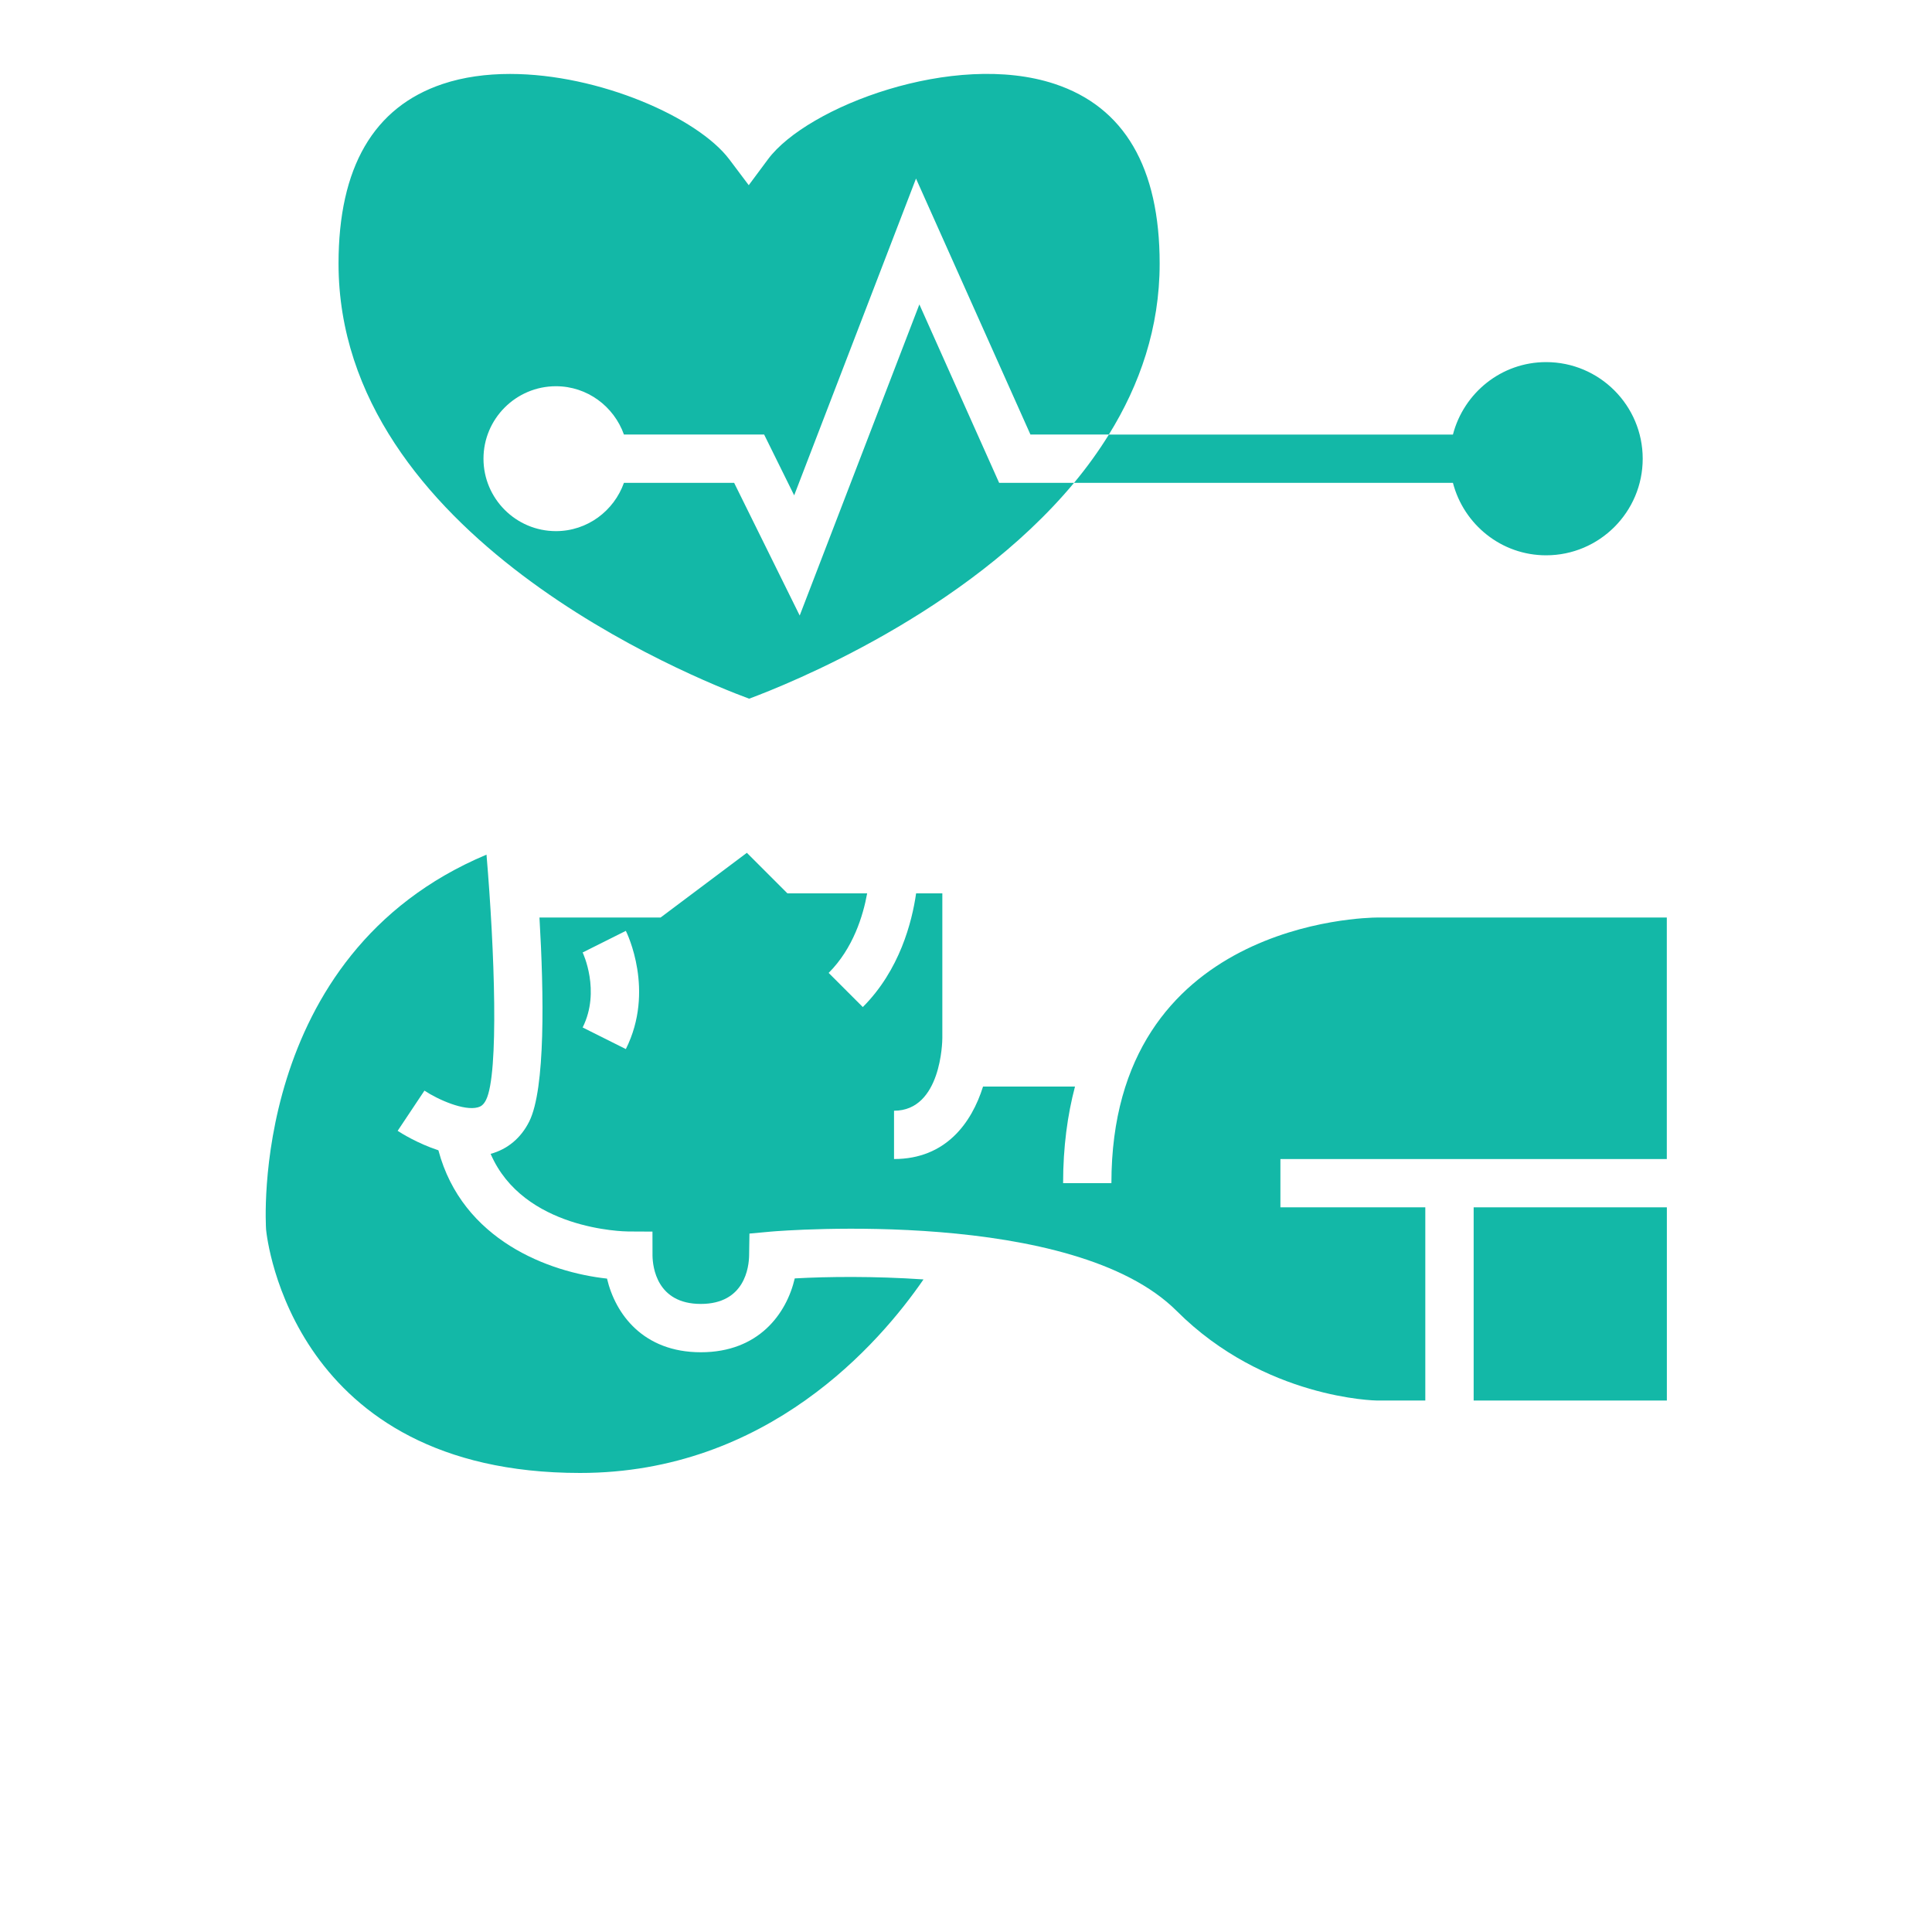
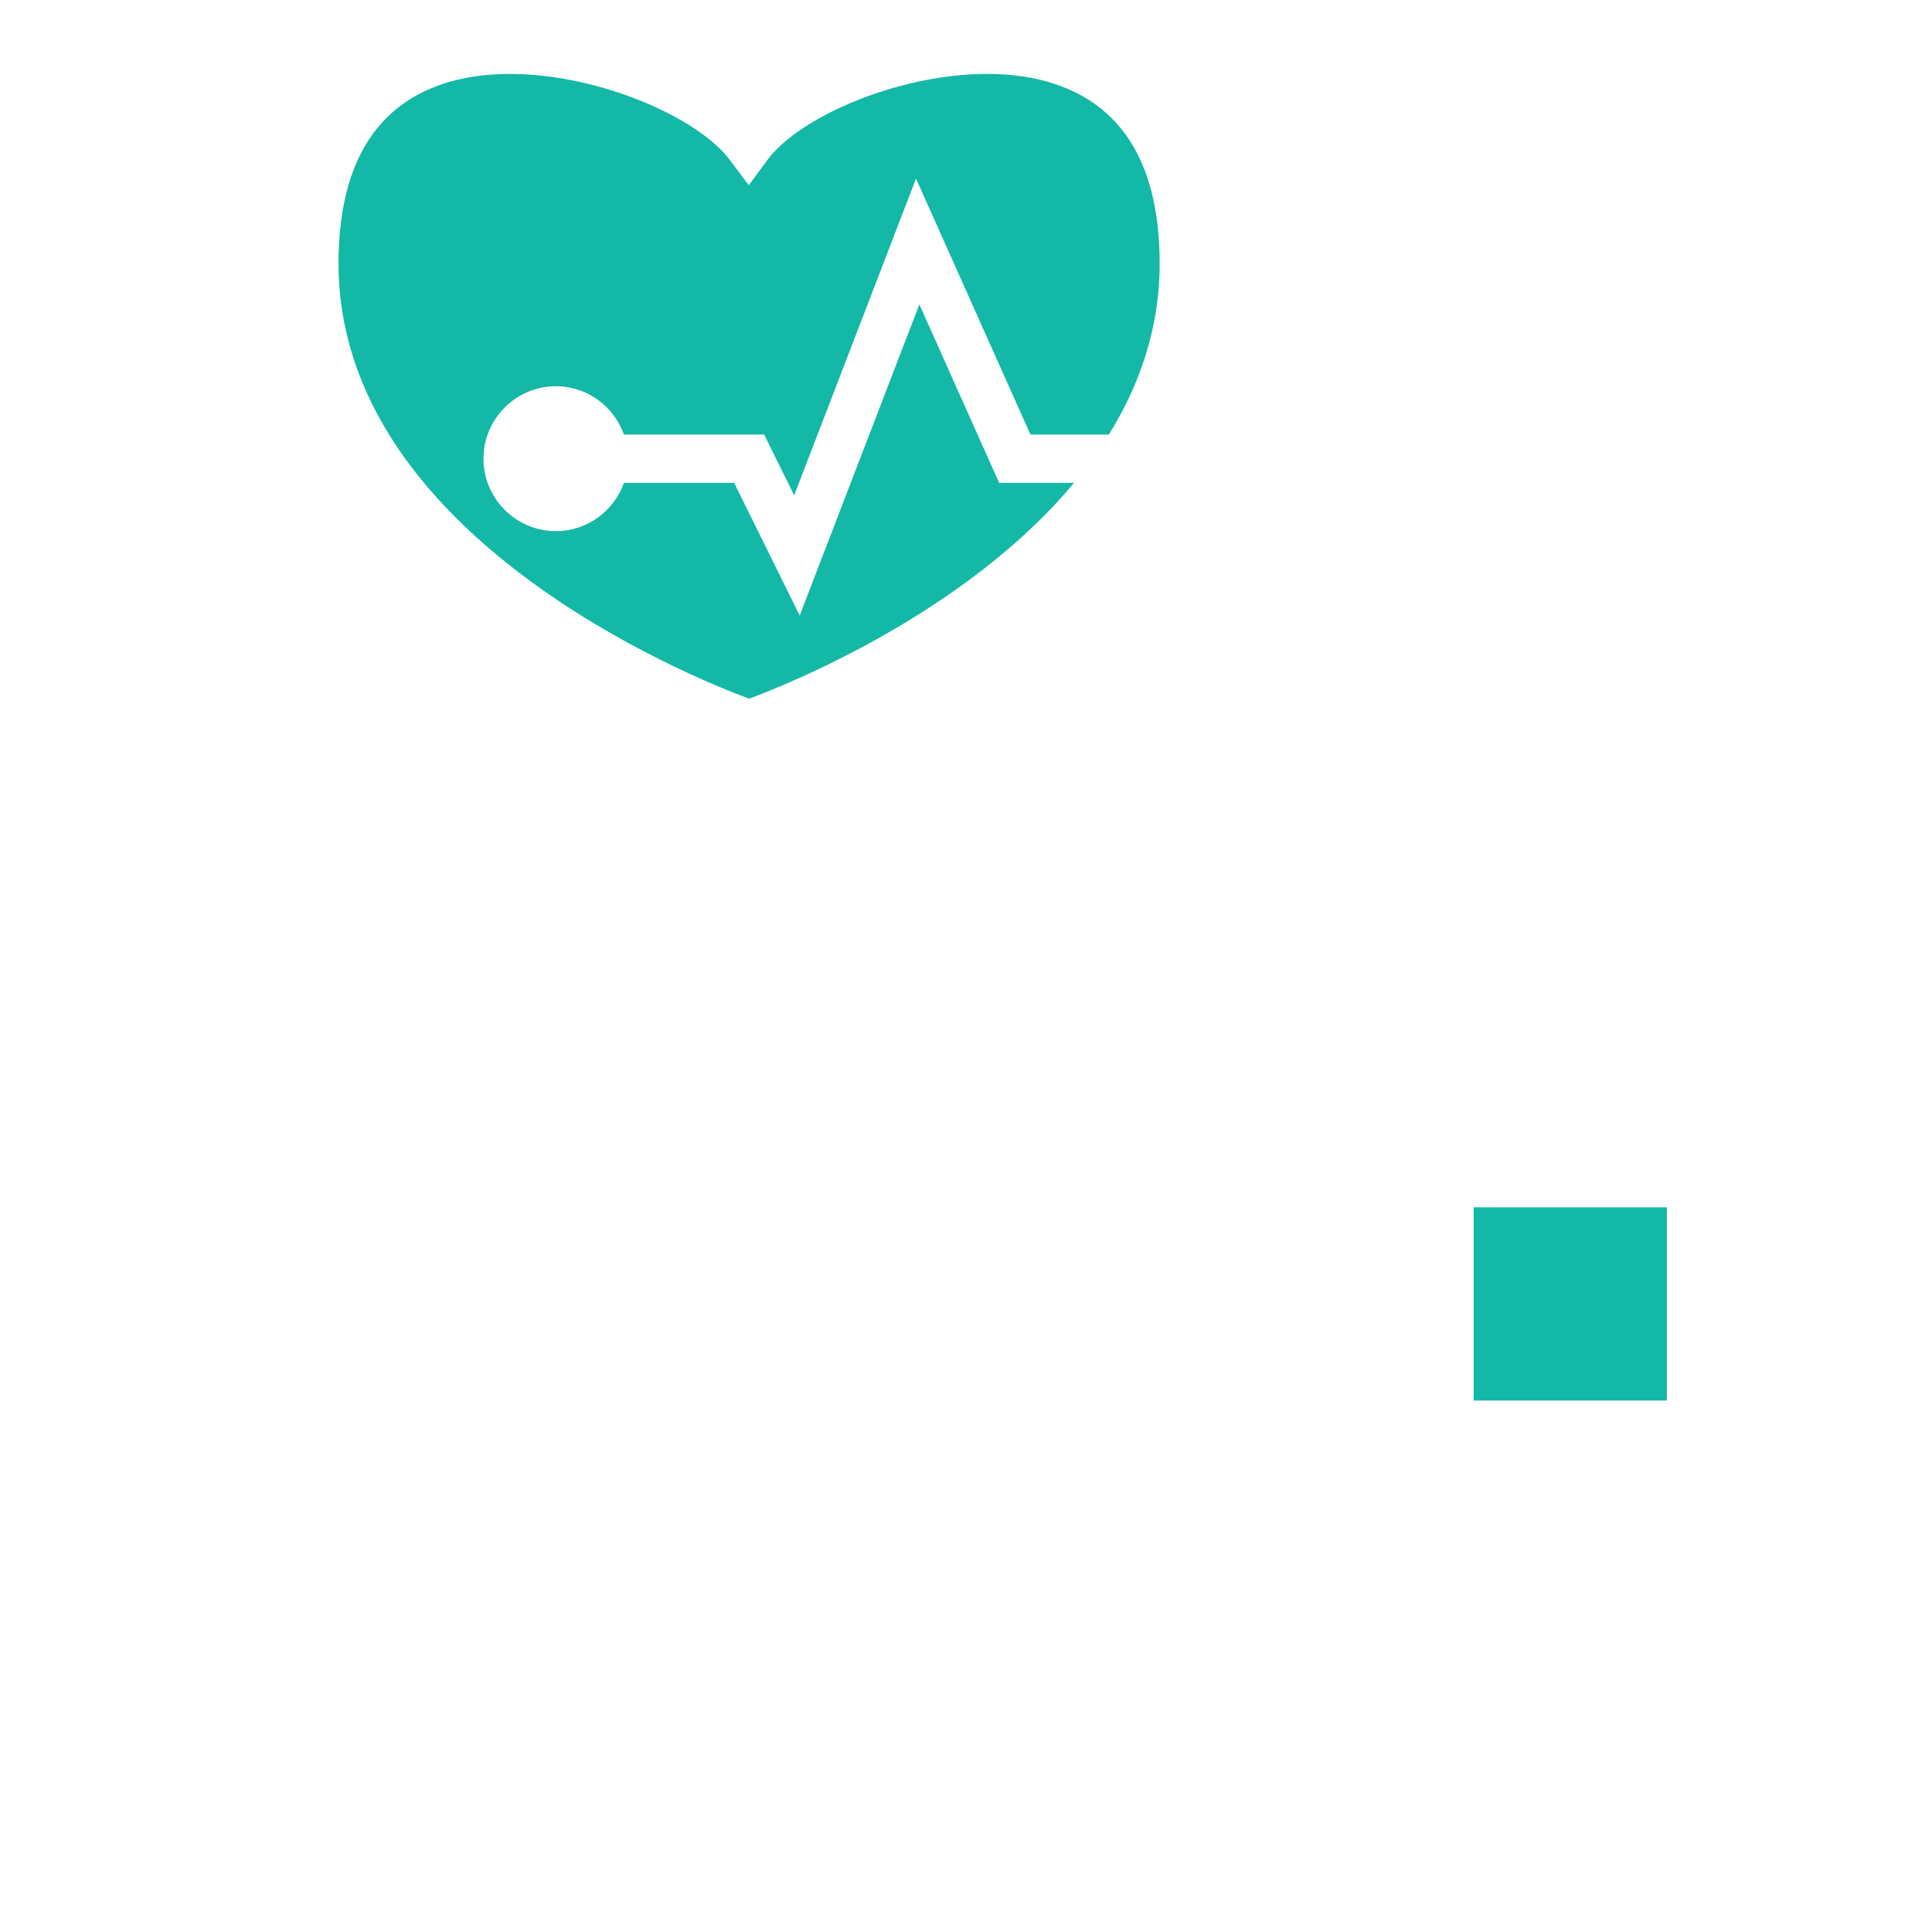
<svg xmlns="http://www.w3.org/2000/svg" width="50" height="50" viewBox="0 0 64 80">
  <g>
-     <path fill="#13b8a7" d="M52.163,19.994c0.447,1.72,2,3,3.858,3c2.206,0,4-1.794,4-4s-1.794-4-4-4c-1.858,0-3.411,1.28-3.858,3H37.917   c-0.434,0.7-0.917,1.368-1.443,2H52.163z" />
    <path fill="#13b8a7" d="M23.02,28.931c1.612-0.598,8.963-3.541,13.454-8.938h-3.102l-3.303-7.388l-4.955,12.883l-2.715-5.495h-4.563   c-0.414,1.161-1.514,2-2.816,2c-1.654,0-3-1.346-3-3s1.346-3,3-3c1.302,0,2.402,0.839,2.816,2h5.805l1.244,2.518l5.045-13.117   l4.738,10.599h3.248c1.28-2.065,2.103-4.42,2.103-7.079c0-3.982-1.463-6.485-4.349-7.44c-4.156-1.376-10.248,0.939-11.869,3.121   l-0.797,1.073l-0.804-1.068c-1.301-1.728-5.388-3.538-9.08-3.538c-0.977,0-1.926,0.126-2.789,0.415   c-2.862,0.957-4.313,3.459-4.313,7.436C6.021,22.182,20.66,28.058,23.02,28.931z" />
-     <path fill="#13b8a7" d="M24.909,52.936c-0.341,1.461-1.491,3.058-3.888,3.058c-2.394,0-3.543-1.591-3.886-3.05   c-2.399-0.259-5.989-1.587-6.982-5.313c-0.872-0.286-1.563-0.723-1.687-0.806l1.109-1.664c0.574,0.379,1.644,0.847,2.21,0.692   c0.112-0.03,0.231-0.088,0.341-0.308c0.539-1.077,0.354-6.202,0.019-10.156c-9.88,4.148-9.137,15.409-9.127,15.526   c0.038,0.396,1.107,10.077,13.003,10.077c7.758,0,12.403-5.374,14.219-8.014C28.203,52.839,26.271,52.86,24.909,52.936z" />
    <rect fill="#13b8a7" x="53.021" y="49.993" width="8" height="8" />
-     <path fill="#13b8a7" d="M49.021,37.993c-0.447,0.002-11,0.164-11,11h-2c0-1.502,0.182-2.825,0.492-4h-3.808c-0.472,1.504-1.544,3-3.685,3v-2   c1.958,0,1.999-2.881,2-3.003v-5.997h-1.086c-0.17,1.182-0.678,3.178-2.207,4.707l-1.414-1.414   c1.018-1.018,1.428-2.378,1.594-3.293h-3.301l-1.68-1.68l-3.573,2.68h-5.015c0.185,3.161,0.252,7.095-0.424,8.447   c-0.343,0.685-0.896,1.146-1.598,1.339c1.355,3.142,5.513,3.213,5.706,3.214l0.995,0.005l0.002,0.995c0.007,0.464,0.173,2,2,2   s1.993-1.536,2-2.008l0.014-0.905l0.903-0.083c0.508-0.044,12.511-0.99,16.79,3.289c3.64,3.64,8.25,3.707,8.296,3.707h1.997v-8h-6   v-2h16v-10H49.021z M17.915,43.44l-1.789-0.895c0.755-1.511,0.008-3.09,0-3.105l1.789-0.895   C17.965,38.646,19.125,41.021,17.915,43.44z" />
  </g>
</svg>